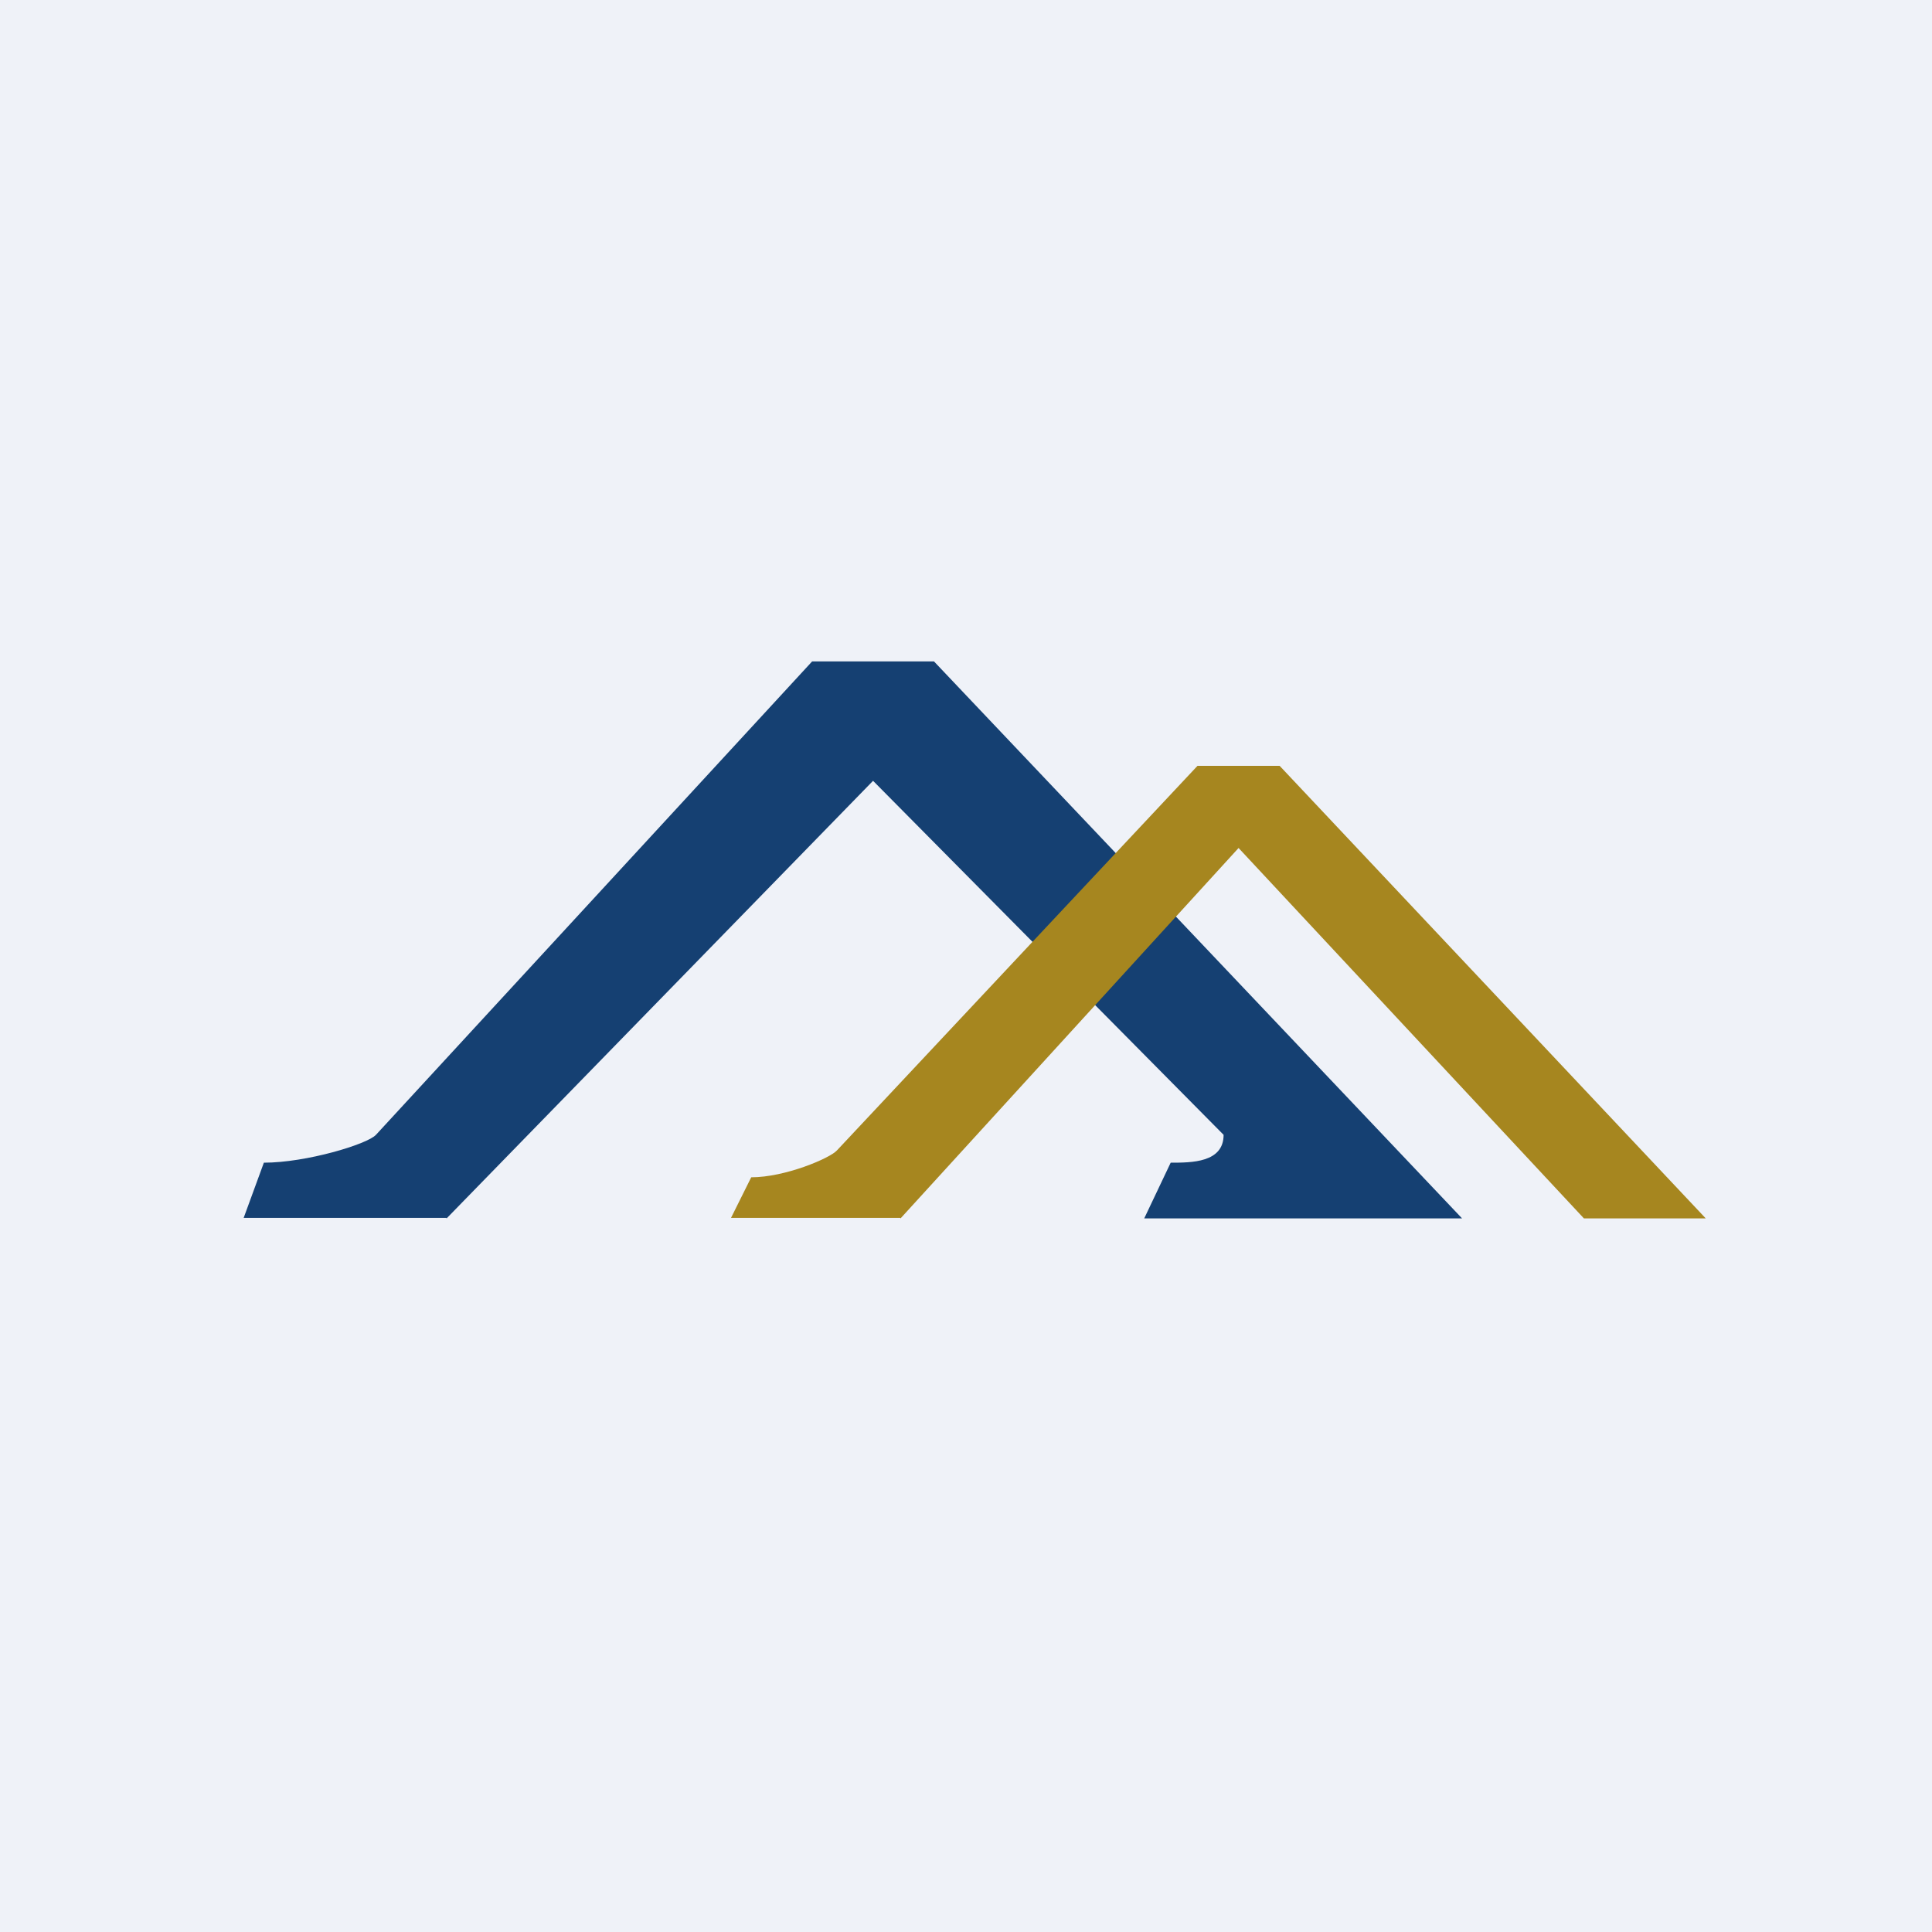
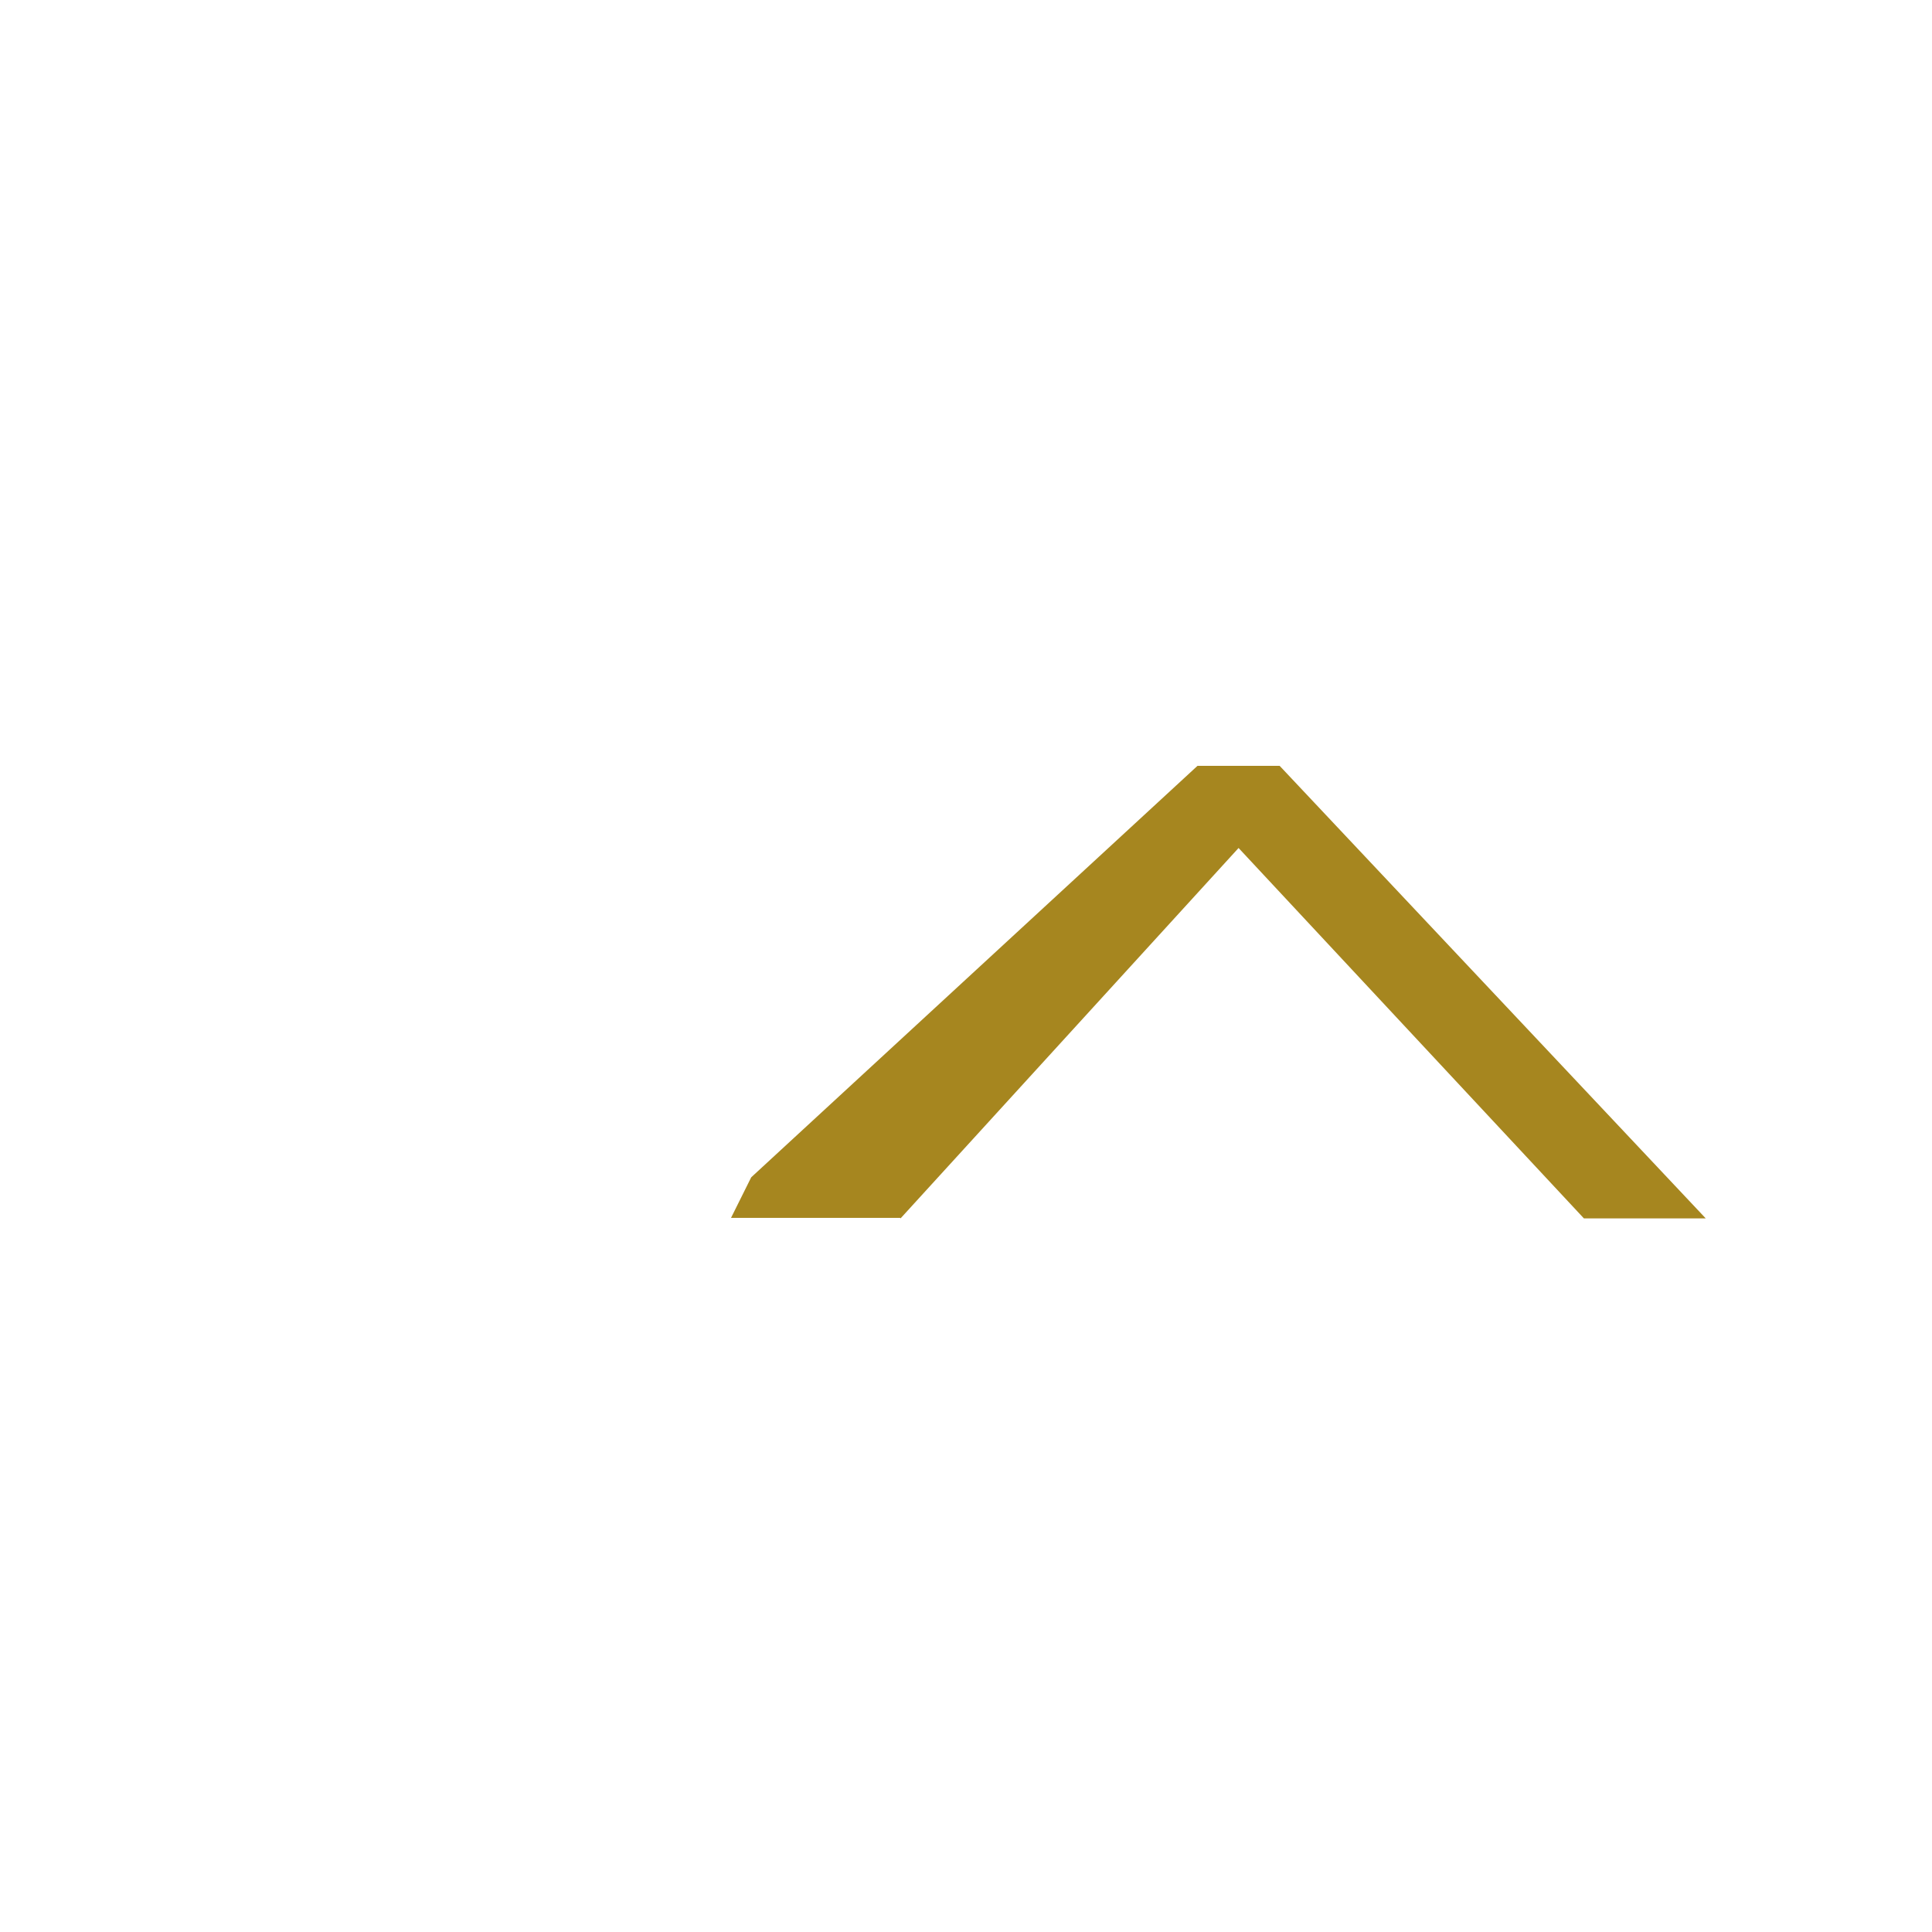
<svg xmlns="http://www.w3.org/2000/svg" viewBox="0 0 55.5 55.5">
-   <path d="M 0,0 H 55.5 V 55.5 H 0 Z" fill="rgb(239, 242, 248)" />
-   <path d="M 12.82,34.985 H 7 L 7.58,33.4 C 8.8,33.4 10.55,32.87 10.8,32.6 L 23.33,19 H 26.83 L 42,35 H 32.87 L 33.63,33.4 C 34.23,33.4 35.15,33.4 35.15,32.6 L 25.08,22.43 L 12.83,35 Z" fill="rgb(21, 64, 114)" />
-   <path d="M 25.86,34.985 H 21 L 21.58,33.82 C 22.56,33.82 23.84,33.27 24.04,33.05 L 34.4,22 H 36.76 L 49,35 H 45.5 L 35.58,24.36 L 25.87,35 Z" fill="rgb(166, 134, 31)" />
+   <path d="M 25.86,34.985 H 21 L 21.58,33.82 L 34.4,22 H 36.76 L 49,35 H 45.5 L 35.58,24.36 L 25.87,35 Z" fill="rgb(166, 134, 31)" />
</svg>